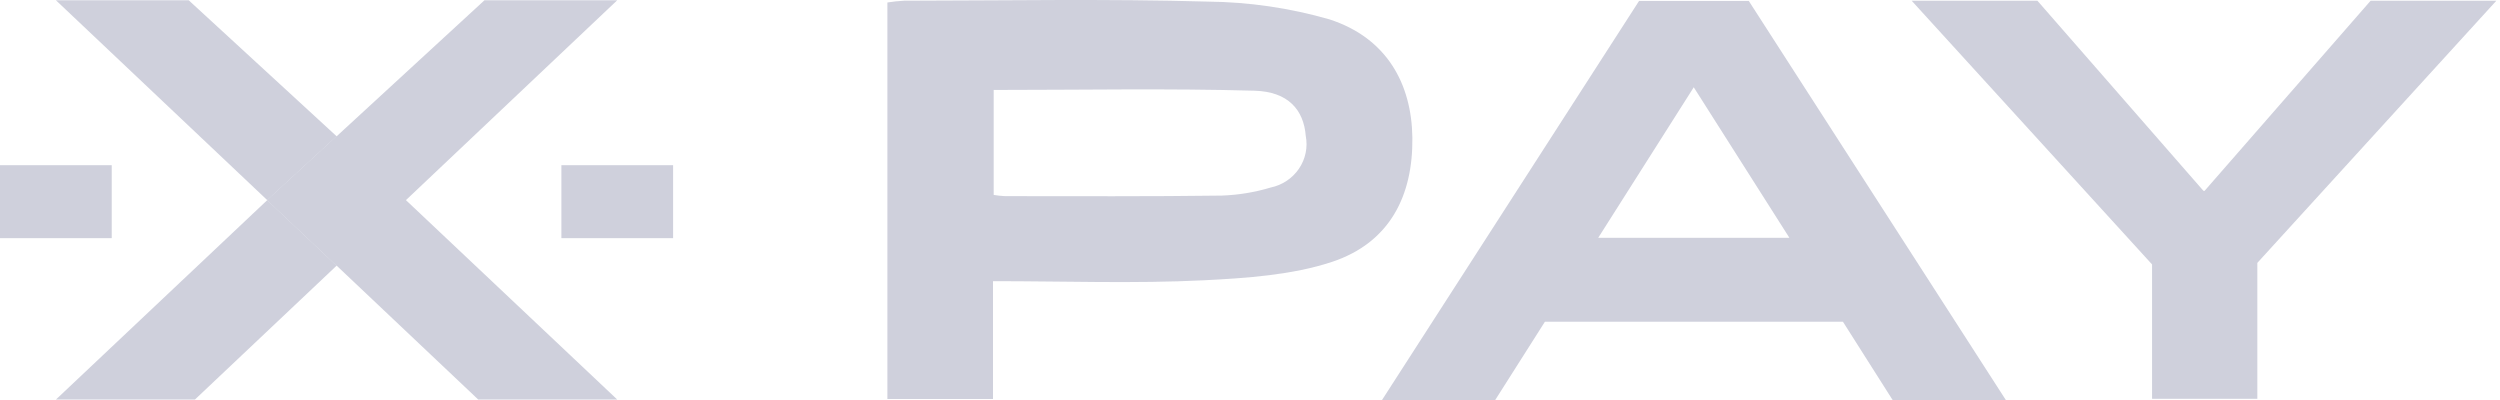
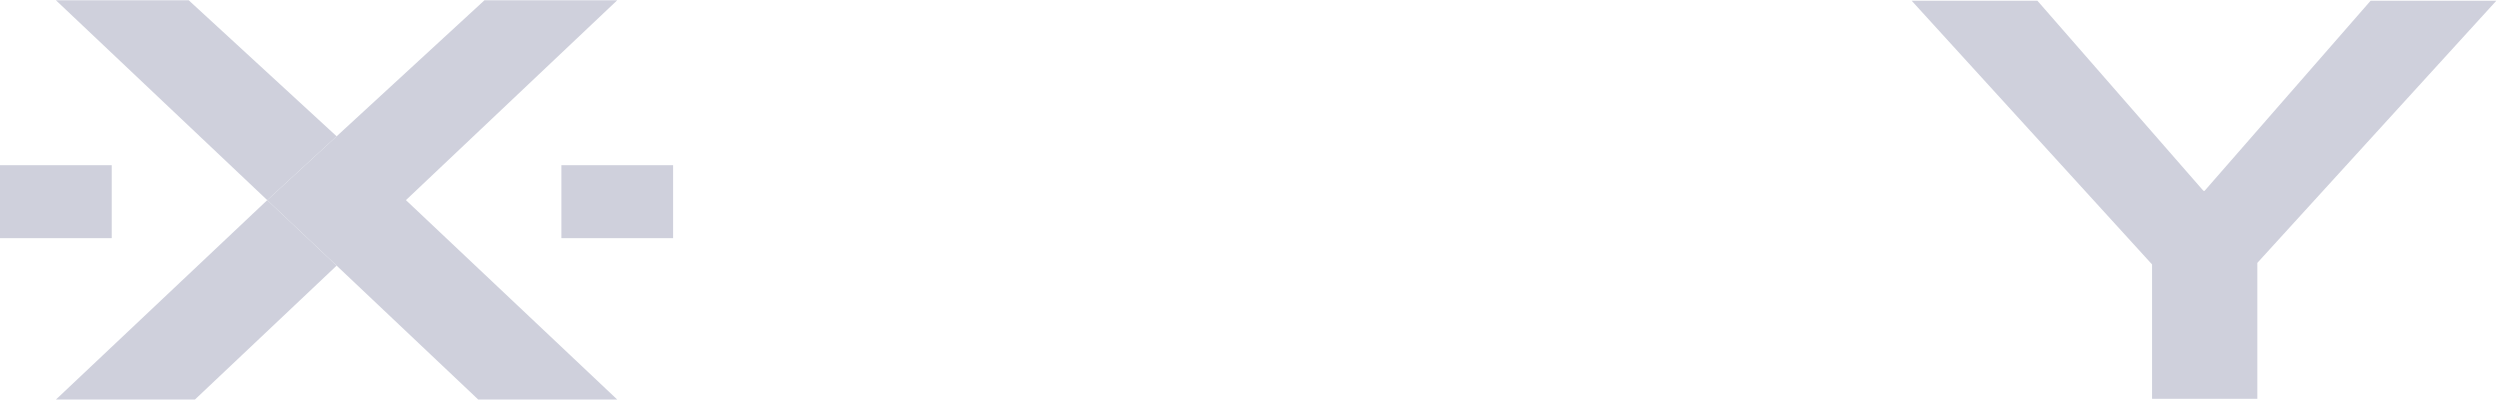
<svg xmlns="http://www.w3.org/2000/svg" width="150" height="24" viewBox="0 0 150 24" fill="none">
  <g opacity="0.2">
    <path d="M20.198 8.177L16.035 12.008L3.355 0.016H11.322L20.198 8.177Z" fill="#0D1350" />
    <path d="M16.035 12.008L20.198 15.939L11.695 23.973H3.355L16.035 12.008Z" fill="#0D1350" />
    <path d="M37.034 0.016L24.355 12.008L20.198 15.939L16.035 12.008L20.198 8.177L29.068 0.016H37.034Z" fill="#0D1350" />
    <path d="M6.703 9.912H0V14.289H6.703V9.912Z" fill="#0D1350" />
    <path d="M40.386 9.912H33.684V14.289H40.386V9.912Z" fill="#0D1350" />
-     <path d="M79.778 1.166C77.404 0.481 74.945 0.121 72.47 0.096C66.399 -0.077 60.321 0.036 54.249 0.042C53.912 0.06 53.577 0.095 53.244 0.149V23.94H59.58V16.87C63.9 16.87 68.069 17.023 72.226 16.817C74.738 16.691 77.543 16.504 79.92 15.713C83.404 14.555 84.783 11.722 84.742 8.263C84.701 5.024 83.2 2.277 79.778 1.166ZM76.246 11.25C75.294 11.537 74.308 11.7 73.312 11.735C68.979 11.795 64.64 11.769 60.3 11.769C60.072 11.757 59.846 11.733 59.621 11.695V5.397C64.898 5.397 70.1 5.297 75.288 5.443C77.292 5.503 78.222 6.594 78.345 8.15C78.478 8.833 78.332 9.54 77.94 10.119C77.548 10.698 76.94 11.104 76.246 11.25Z" fill="#0D1350" />
-     <path d="M104.919 0.055H98.345L82.922 23.999H89.713L92.695 19.303H110.576L113.557 23.999H120.349L104.926 0.055H104.919ZM107.364 14.268H95.893L101.625 5.236L107.364 14.268Z" fill="#0D1350" />
    <path d="M149.782 0.043H142.238L132.282 11.443L132.289 11.457L132.234 11.443L132.194 11.45L132.2 11.443L122.244 0.043H114.699L129.124 15.866V23.928H135.44V15.773L149.782 0.043Z" fill="#0D1350" />
-     <path d="M37.034 23.972H28.694L20.198 15.938L16.035 12.007L20.198 8.176L24.355 12.007L37.034 23.972Z" fill="#0D1350" />
+     <path d="M37.034 23.972H28.694L20.198 15.938L20.198 8.176L24.355 12.007L37.034 23.972Z" fill="#0D1350" />
  </g>
</svg>